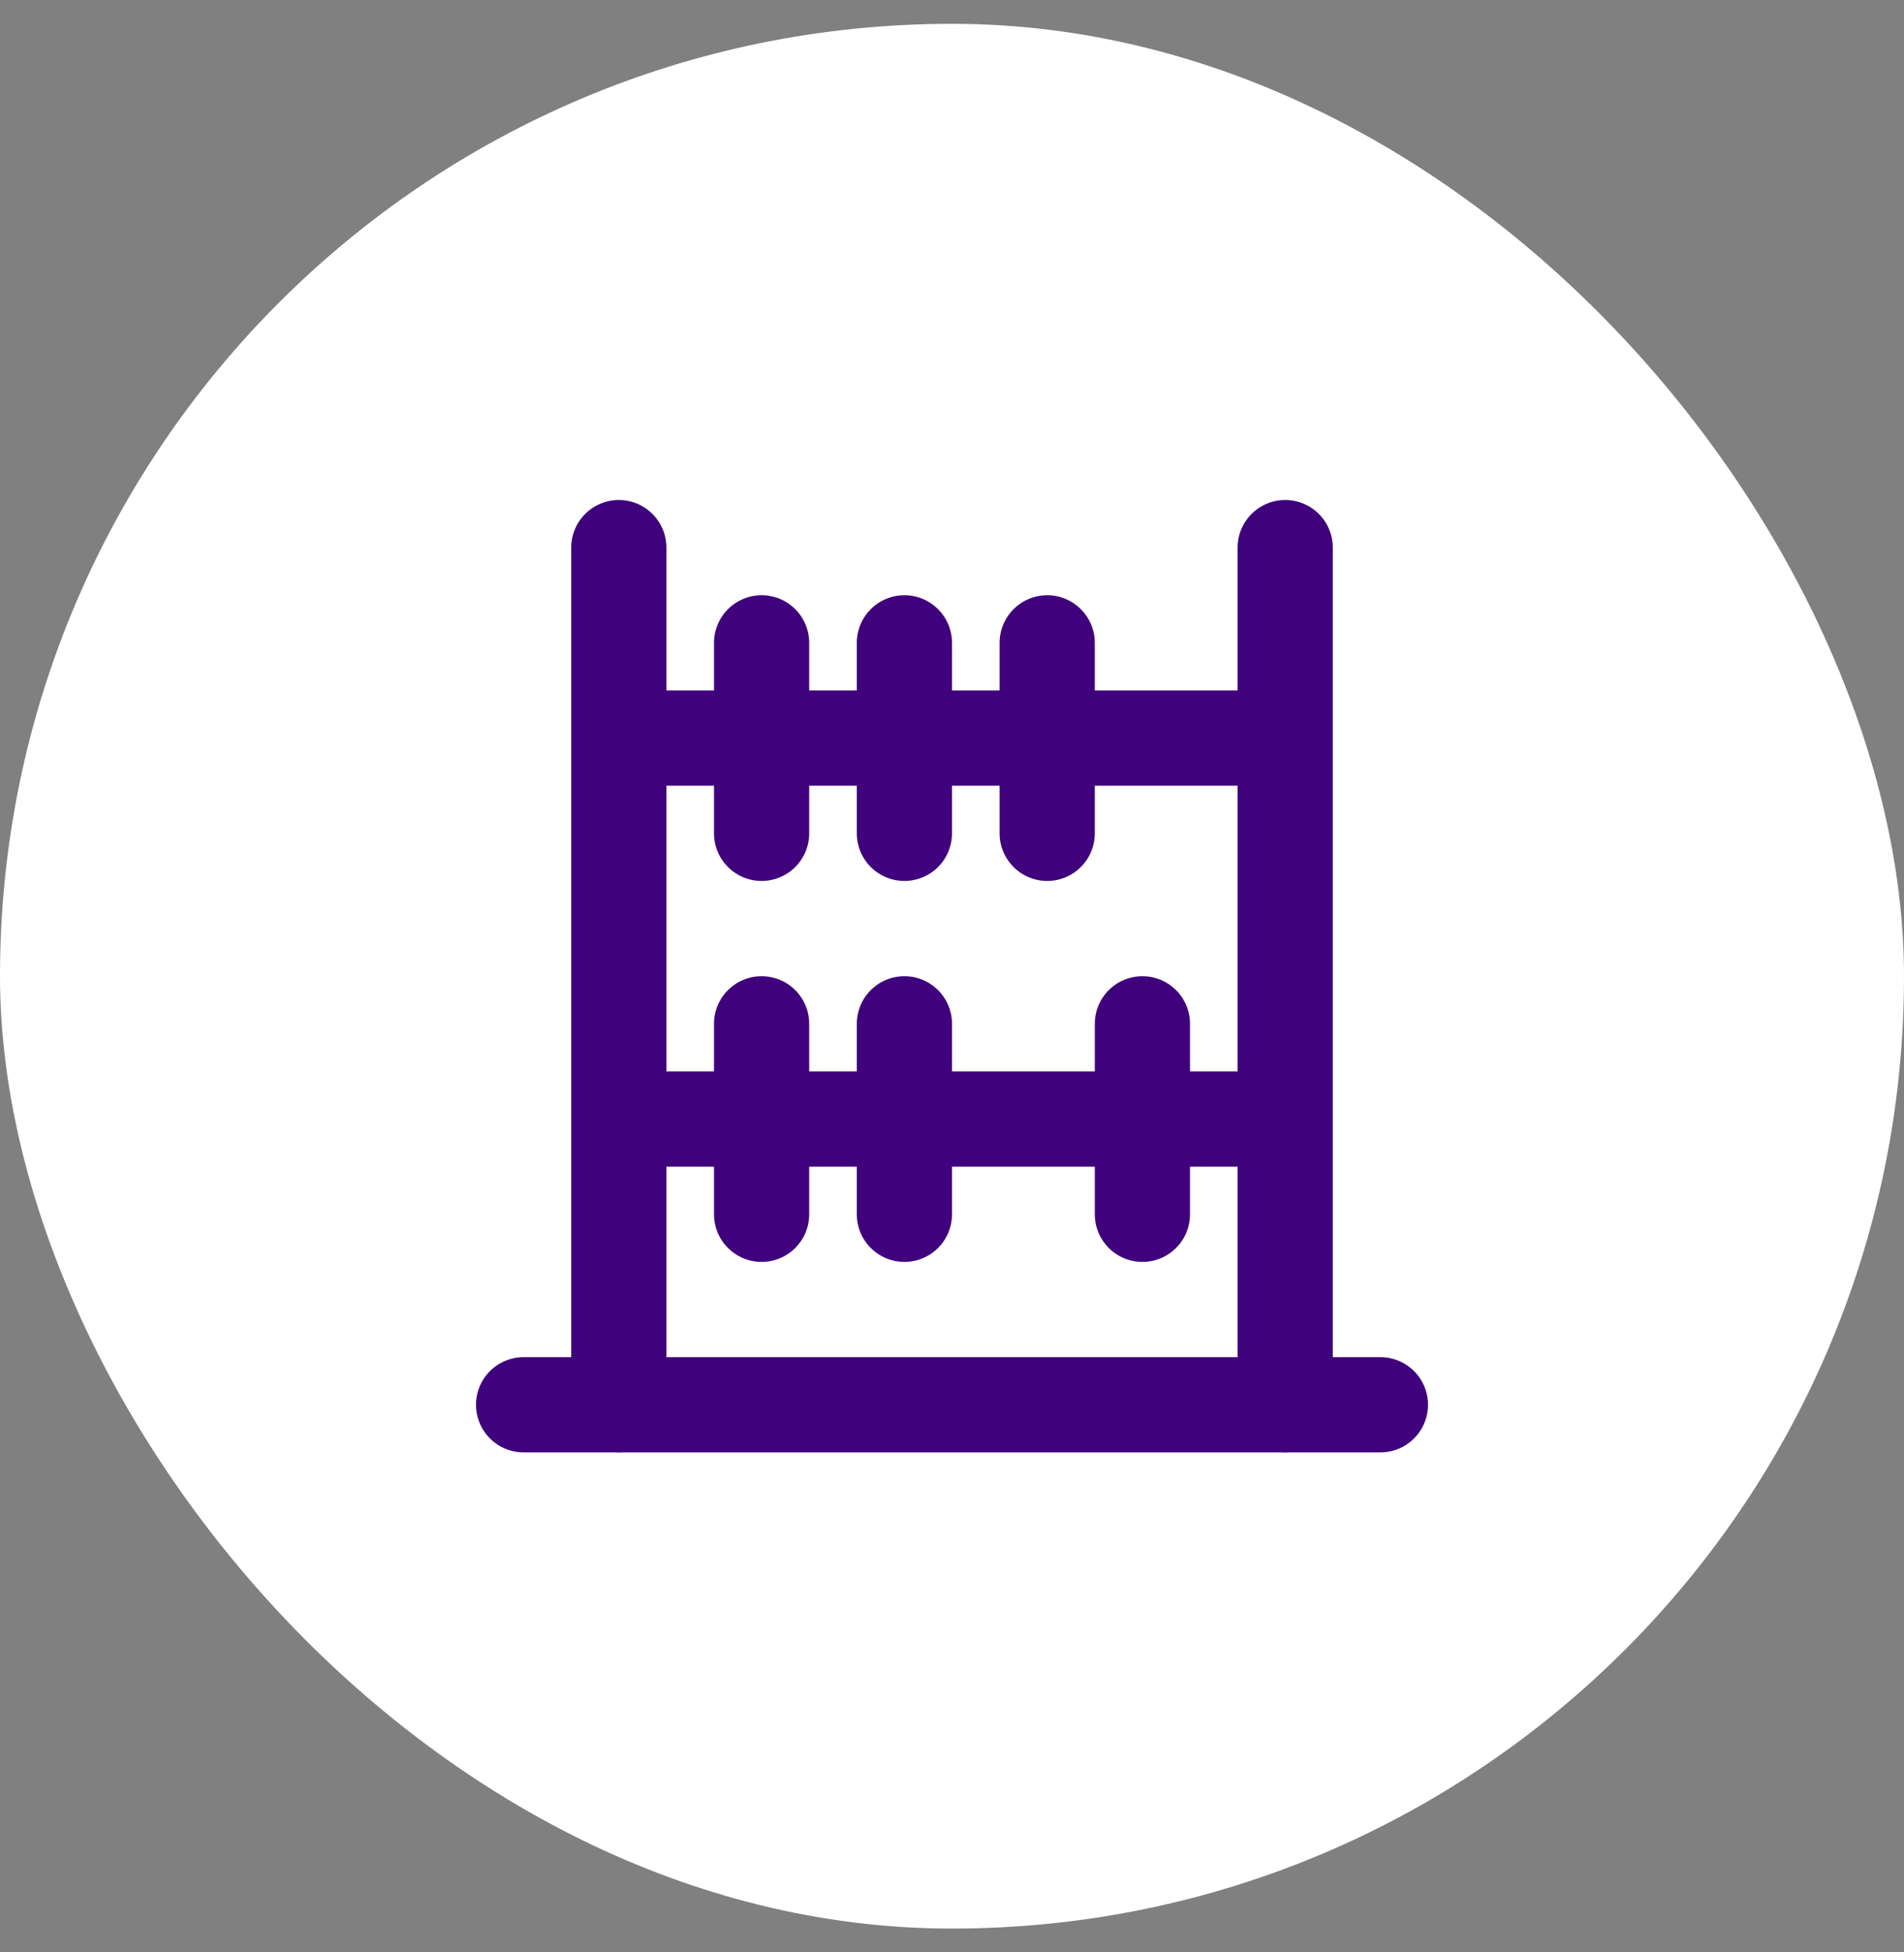
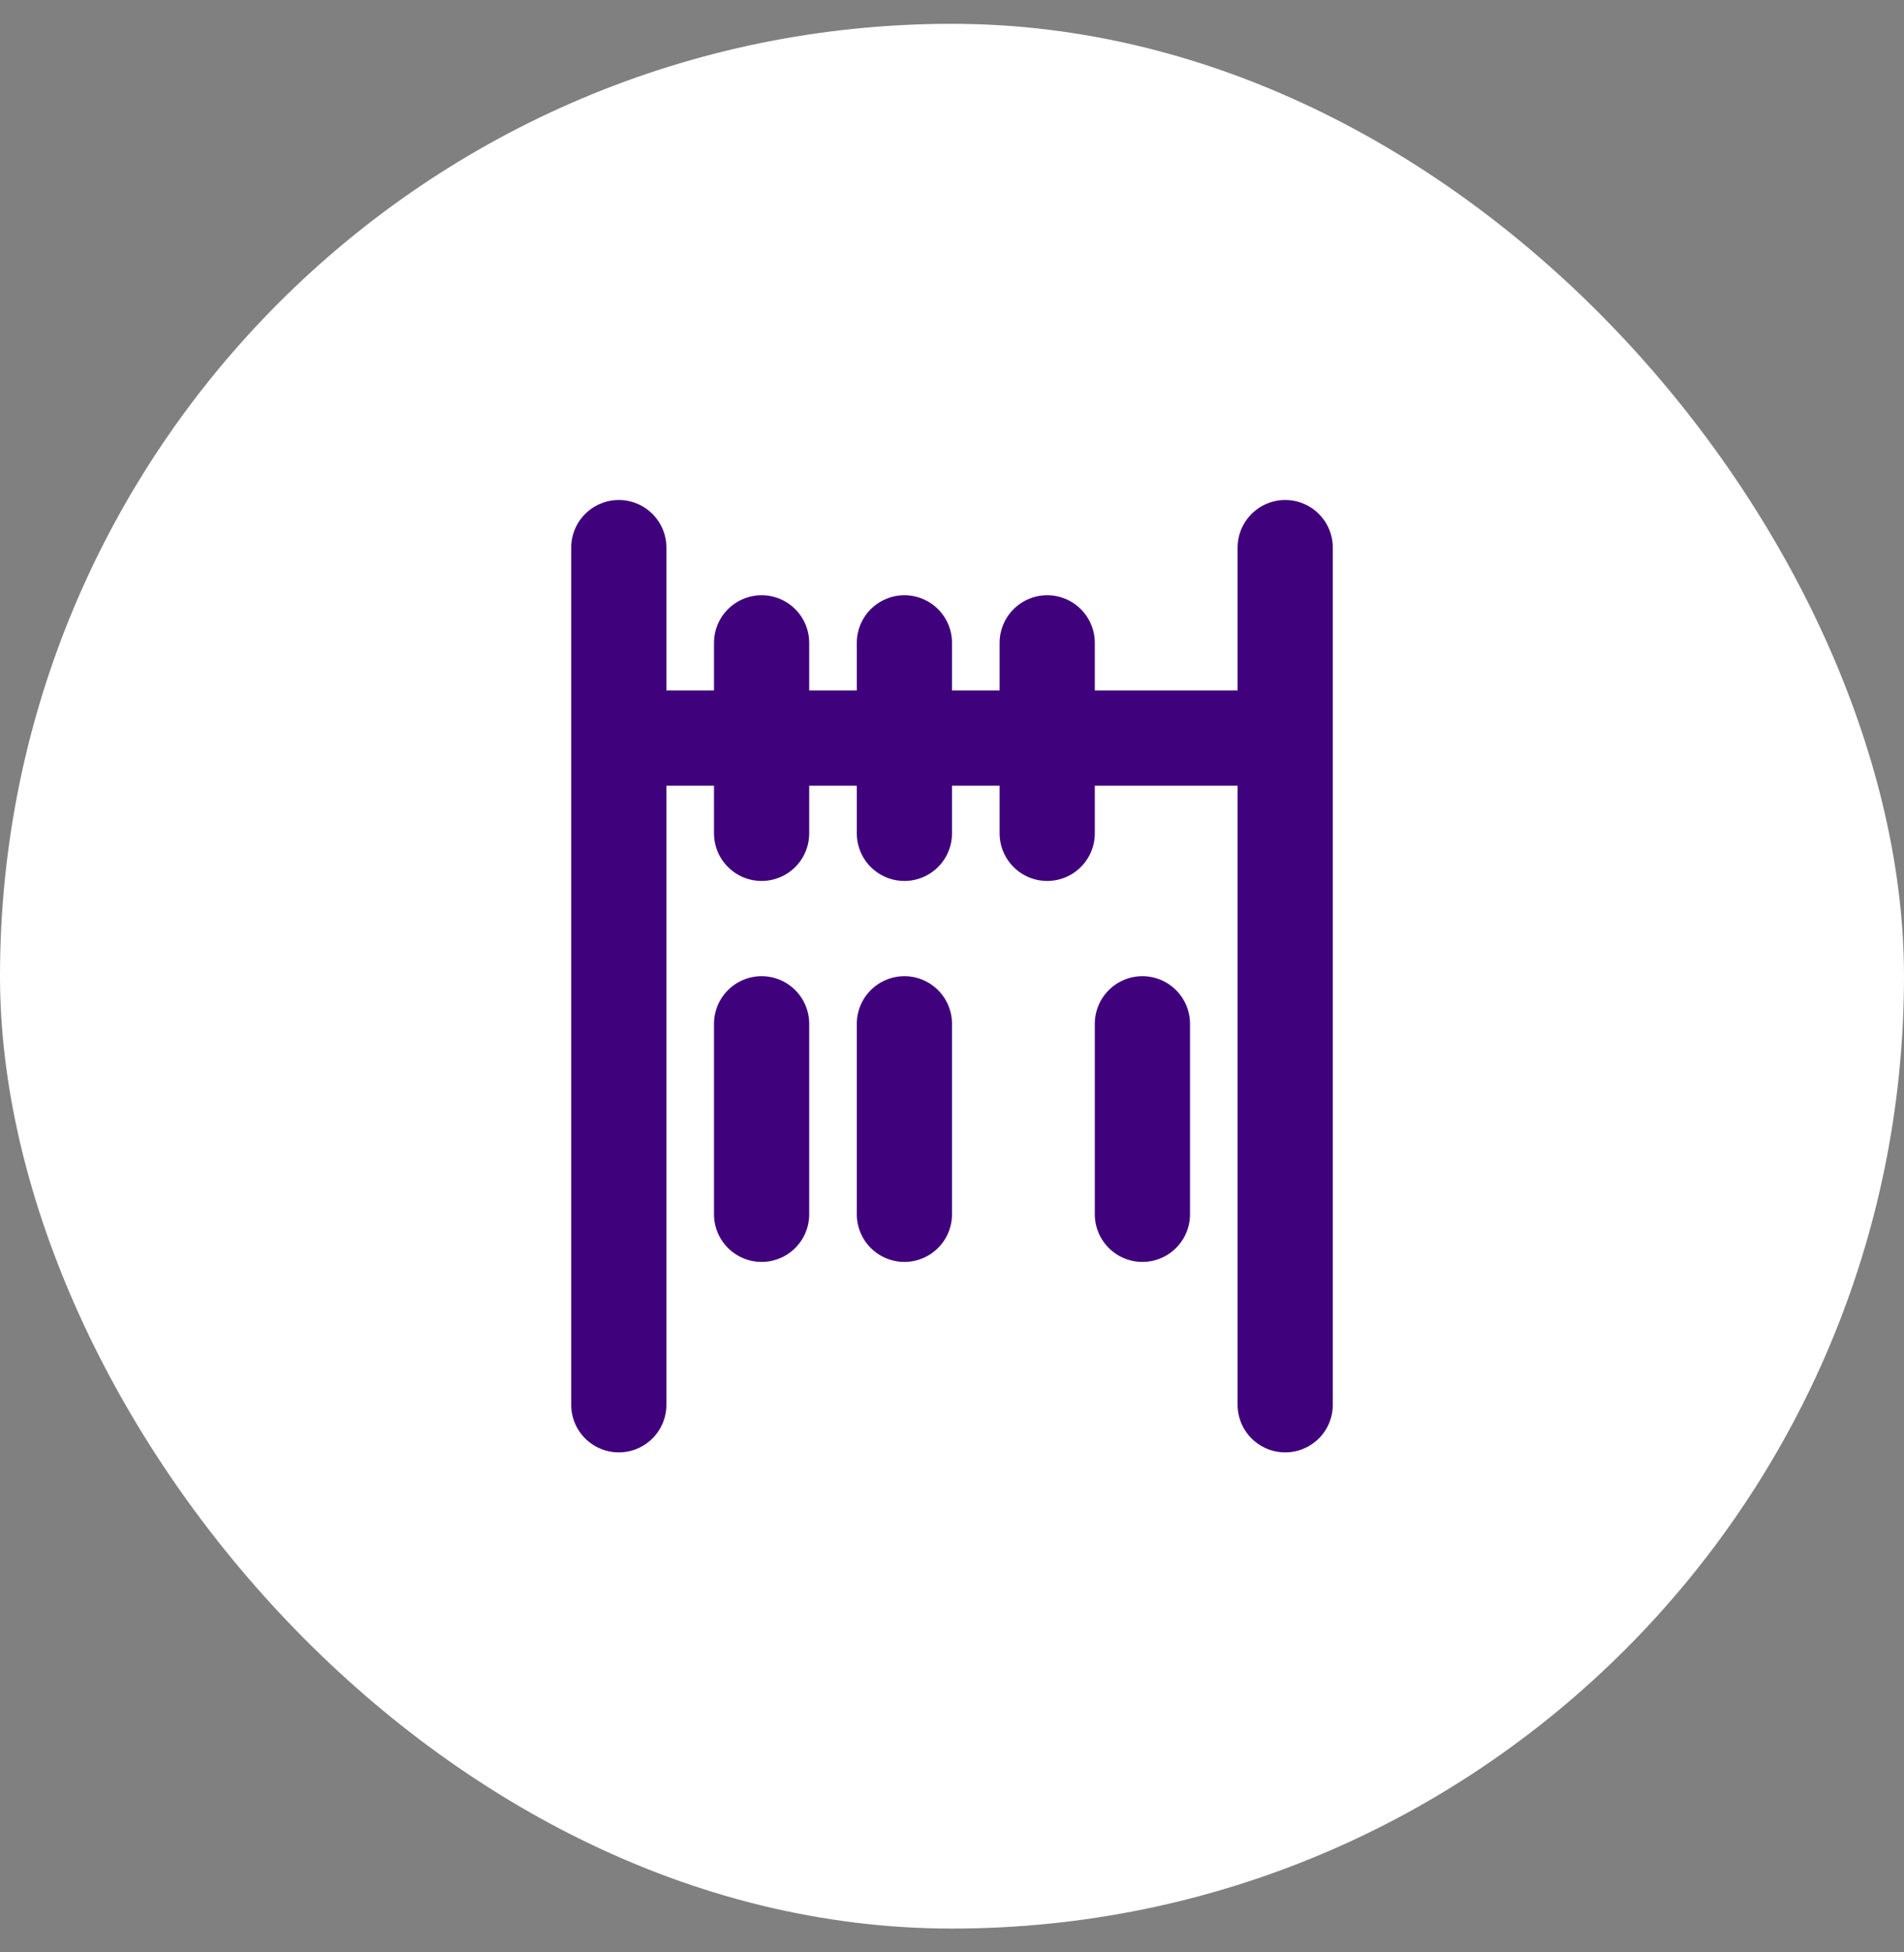
<svg xmlns="http://www.w3.org/2000/svg" width="40" height="41" viewBox="0 0 40 41" fill="none">
  <rect x="0" y="0" width="40" height="41" fill="#808080" stroke="none" />
  <rect y="0.5" width="40" height="40" rx="20" fill="white" />
  <g clip-path="url(#clip0_7905_1821)">
    <path d="M13 11.5V29.5" stroke="#40017D" stroke-width="2" stroke-linecap="round" stroke-linejoin="round" />
    <path d="M27 29.5V11.5" stroke="#40017D" stroke-width="2" stroke-linecap="round" stroke-linejoin="round" />
    <path d="M13 15.5H27" stroke="#40017D" stroke-width="2" stroke-linecap="round" stroke-linejoin="round" />
-     <path d="M13 23.5H27" stroke="#40017D" stroke-width="2" stroke-linecap="round" stroke-linejoin="round" />
    <path d="M16 21.5V25.5" stroke="#40017D" stroke-width="2" stroke-linecap="round" stroke-linejoin="round" />
    <path d="M19 21.5V25.5" stroke="#40017D" stroke-width="2" stroke-linecap="round" stroke-linejoin="round" />
    <path d="M24 21.5V25.5" stroke="#40017D" stroke-width="2" stroke-linecap="round" stroke-linejoin="round" />
    <path d="M22 13.5V17.5" stroke="#40017D" stroke-width="2" stroke-linecap="round" stroke-linejoin="round" />
    <path d="M19 13.5V17.5" stroke="#40017D" stroke-width="2" stroke-linecap="round" stroke-linejoin="round" />
    <path d="M16 13.5V17.5" stroke="#40017D" stroke-width="2" stroke-linecap="round" stroke-linejoin="round" />
-     <path d="M11 29.5H29" stroke="#40017D" stroke-width="2" stroke-linecap="round" stroke-linejoin="round" />
  </g>
  <defs>
    <clipPath id="clip0_7905_1821">
      <rect width="24" height="24" fill="white" transform="translate(8 8.5)" />
    </clipPath>
  </defs>
</svg>